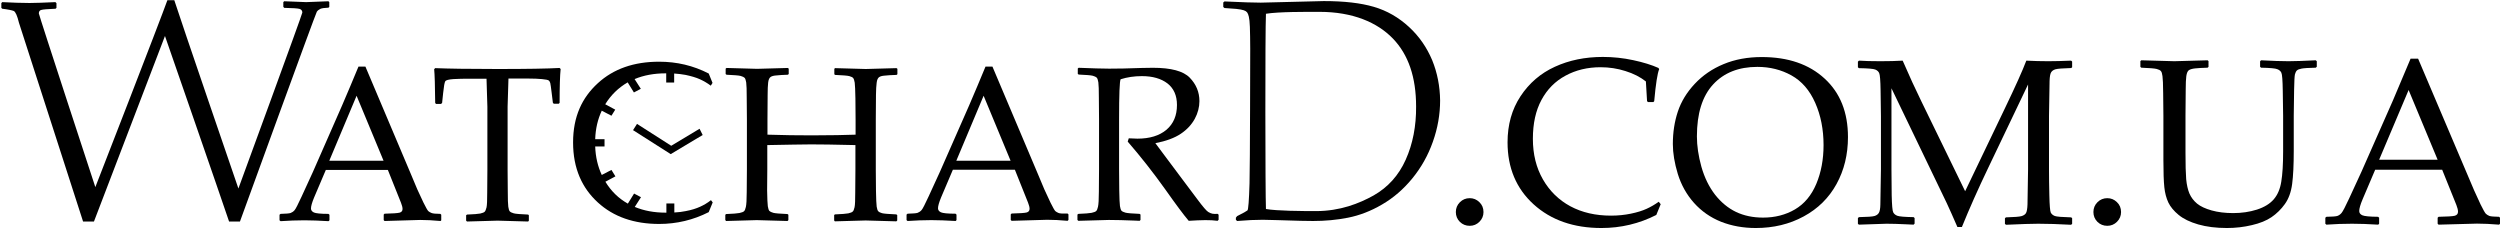
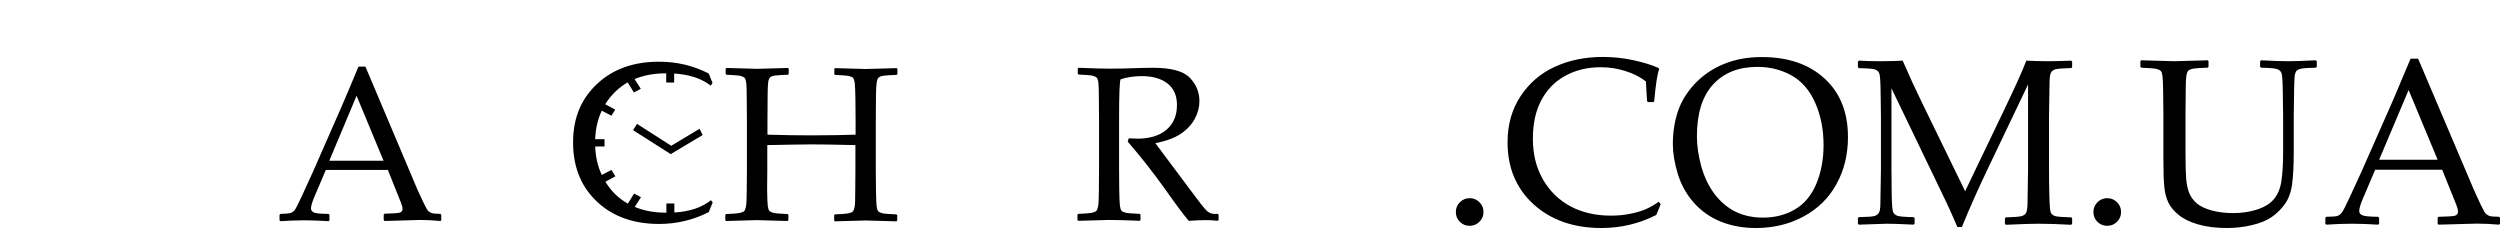
<svg xmlns="http://www.w3.org/2000/svg" width="1625" height="149" viewBox="0 0 1625 149" fill="none">
-   <path d="M323.201 44.851C304.446 44.851 290.969 44.626 282.882 44.287L282.208 44.964C282.545 48.352 282.77 55.691 282.882 66.981L283.444 67.546H286.701L287.375 66.868L288.049 60.433C288.498 56.142 288.947 53.658 289.396 52.868C289.846 52.077 291.642 51.626 294.787 51.4C297.932 51.174 301.638 51.174 305.906 51.174H316.238C316.575 62.578 316.8 68.675 316.8 69.465V110.338L316.687 125.129C316.687 130.097 316.575 133.372 316.238 134.84C315.901 136.307 315.452 137.211 315.003 137.662C314.554 138.114 313.543 138.453 312.195 138.791C310.735 139.017 307.927 139.356 303.547 139.469L302.986 139.921V143.421L303.547 143.985C315.34 143.647 321.966 143.421 323.426 143.421C324.774 143.421 331.512 143.647 343.305 143.985L343.754 143.421V139.921L343.305 139.469C338.363 139.243 335.219 139.017 333.983 138.679C332.748 138.34 331.849 137.888 331.4 137.437C330.951 136.985 330.614 135.969 330.389 134.388C330.165 132.807 330.052 129.42 330.052 124.113L329.94 110.451V69.353C329.94 67.772 330.165 61.675 330.502 51.061H343.642C346.786 51.061 349.706 51.174 352.177 51.4C354.76 51.626 356.22 51.965 356.67 52.303C357.119 52.642 357.456 53.206 357.68 53.997C357.905 54.787 358.13 56.932 358.579 60.32L359.365 66.756L359.927 67.433H363.184L363.745 66.868C363.745 56.368 363.97 49.029 364.419 44.851L363.745 44.174C355.883 44.626 342.406 44.851 323.201 44.851Z" fill="black" />
  <path d="M562.757 44.851C561.297 44.851 554.671 44.626 542.766 44.287L542.317 44.738V48.239L542.766 48.69C547.708 48.916 550.852 49.142 552.088 49.48C553.323 49.819 554.222 50.271 554.559 50.722C555.008 51.287 555.345 52.303 555.569 53.771C555.794 55.352 555.906 58.739 556.019 64.046L556.131 77.708V87.531C549.617 87.757 540.183 87.983 527.717 87.983C518.62 87.983 508.961 87.87 498.853 87.531V77.708L498.966 61.562C498.966 58.175 499.078 55.578 499.302 53.658C499.527 51.739 500.089 50.61 500.875 50.045C501.661 49.48 502.896 49.142 504.693 49.029C506.49 48.803 508.961 48.69 512.106 48.577L512.667 48.126V44.626L512.106 44.174C500.313 44.513 493.687 44.738 492.115 44.738C490.655 44.738 484.028 44.513 472.236 44.174L471.674 44.626V48.126L472.236 48.577C477.177 48.803 480.21 49.029 481.445 49.368C482.681 49.706 483.579 50.158 484.028 50.61C484.478 51.174 484.815 52.19 485.039 53.658C485.264 55.239 485.376 58.626 485.376 63.933L485.488 77.595V110L485.376 124.791C485.376 129.759 485.151 133.033 484.815 134.501C484.478 135.969 484.141 136.872 483.579 137.324C483.13 137.775 482.119 138.114 480.659 138.453C479.199 138.679 476.391 139.017 472.011 139.13L471.45 139.582V143.082L472.011 143.647C483.804 143.308 490.542 143.082 491.89 143.082C493.35 143.082 500.089 143.308 511.881 143.647L512.443 143.082V139.582L511.881 139.13C506.939 138.904 503.907 138.679 502.672 138.34C501.436 138.001 500.538 137.549 500.089 137.098C499.639 136.533 499.302 135.517 499.078 134.049C498.853 132.469 498.741 129.081 498.629 123.775L498.741 110.226V94.305C511.993 94.079 521.54 93.854 527.155 93.854C532.658 93.854 542.317 93.967 556.019 94.305V110.226L555.906 125.017C555.906 129.985 555.794 133.259 555.457 134.727C555.12 136.195 554.783 137.098 554.222 137.549C553.773 138.001 552.762 138.34 551.414 138.679C549.954 138.904 547.034 139.243 542.654 139.356L542.205 139.808V143.308L542.654 143.872C554.446 143.534 561.185 143.308 562.645 143.308C564.105 143.308 570.731 143.534 582.636 143.872L583.198 143.308V139.808L582.636 139.356C577.694 139.13 574.55 138.904 573.314 138.566C572.079 138.227 571.293 137.775 570.844 137.324C570.394 136.759 570.057 135.743 569.833 134.275C569.608 132.694 569.496 129.307 569.384 124L569.271 110.338V77.821L569.384 61.675C569.384 58.287 569.608 55.691 569.833 53.771C570.057 51.852 570.619 50.722 571.405 50.158C572.191 49.593 573.427 49.255 575.224 49.142C576.908 48.916 579.491 48.803 582.748 48.69L583.31 48.239V44.738L582.748 44.287C570.956 44.626 564.33 44.851 562.757 44.851Z" fill="black" />
-   <path d="M688.095 138.453C687.196 138.114 686.522 137.662 685.961 137.211C685.399 136.646 684.388 134.84 682.816 131.678C681.356 128.517 680.008 125.694 678.773 122.984L674.842 113.613L645.08 43.27H640.588C637.106 51.739 633.512 60.207 629.918 68.562L610.938 111.693L603.638 127.613C601.279 132.694 599.819 135.63 599.033 136.533C598.247 137.436 597.349 138.001 596.45 138.34C595.439 138.678 593.305 138.791 589.936 138.904L589.262 139.469V143.082L589.936 143.646C595.102 143.308 600.269 143.082 605.435 143.082C609.927 143.082 615.206 143.308 621.158 143.646L621.72 143.082V139.469L621.046 138.904C615.992 138.904 612.847 138.566 611.612 138.001C610.376 137.436 609.703 136.533 609.703 135.404C609.703 133.936 610.376 131.565 611.724 128.291L619.361 110.338H659.68L668.216 131.678C668.89 133.372 669.227 134.727 669.227 135.743C669.227 136.985 668.553 137.775 667.317 138.114C665.97 138.453 662.713 138.678 657.546 138.791L656.985 139.356V142.969L657.546 143.534C665.296 143.308 672.933 143.082 680.682 142.856C684.613 142.856 689.105 143.082 693.935 143.534L694.496 142.969V139.356L693.935 138.791C690.79 138.904 688.881 138.791 688.095 138.453ZM621.607 104.467L639.352 62.239L656.873 104.467H621.607Z" fill="black" />
  <path d="M788.05 138.904C787.264 138.791 786.365 138.339 785.355 137.775C784.232 137.097 781.873 134.388 778.279 129.533C774.573 124.677 771.204 120.161 767.947 115.758L758.064 102.547C754.694 98.031 752.336 94.87 750.988 93.063C757.951 91.708 763.454 89.676 767.497 86.966C771.541 84.256 774.461 81.095 776.595 77.256C778.616 73.53 779.627 69.578 779.627 65.739C779.627 59.868 777.493 54.787 773.338 50.496C769.182 46.206 761.208 44.06 749.416 44.06C747.956 44.06 745.485 44.06 742.228 44.173C733.355 44.512 726.28 44.625 721.001 44.625C716.284 44.625 709.658 44.399 701.123 44.06L700.561 44.512V48.012L701.123 48.464C706.064 48.69 709.097 48.916 710.332 49.254C711.567 49.593 712.466 50.045 712.915 50.496C713.364 51.061 713.701 52.077 713.926 53.545C714.15 55.126 714.263 58.513 714.263 63.82L714.375 77.482V109.886L714.263 124.677C714.263 129.645 714.038 132.92 713.701 134.388C713.364 135.855 713.027 136.759 712.466 137.21C712.017 137.662 711.006 138.001 709.546 138.339C708.086 138.565 705.278 138.904 700.898 139.017L700.336 139.469V142.969L700.898 143.533C712.69 143.195 719.429 142.969 720.777 142.969C722.686 142.969 725.157 142.969 728.526 143.082C736.5 143.307 740.543 143.533 740.768 143.533L741.329 142.969V139.469L740.768 139.017C735.826 138.791 732.794 138.565 731.558 138.227C730.323 137.888 729.425 137.436 728.975 136.985C728.526 136.42 728.189 135.404 727.965 133.936C727.74 132.355 727.628 128.968 727.515 123.661L727.403 109.999V77.82C727.403 61.336 727.74 52.642 728.414 51.513C732.682 50.158 737.286 49.48 742.228 49.48C749.191 49.48 754.694 51.061 758.85 54.222C762.893 57.384 765.027 62.013 765.027 68.223C765.027 75.111 762.78 80.417 758.176 84.369C753.571 88.208 747.282 90.127 739.308 90.127C737.96 90.127 736.051 90.014 733.692 89.901L733.018 92.047C741.329 101.644 749.528 112.032 757.502 123.21C764.353 132.92 769.407 139.694 772.664 143.533C776.595 143.307 780.188 143.082 783.445 143.082C786.478 143.082 789.173 143.195 791.419 143.533L792.093 142.856V139.581L791.532 139.017C790.072 139.13 788.836 139.017 788.05 138.904Z" fill="black" />
-   <path d="M930.908 39.093C927.426 30.85 922.484 23.624 915.858 17.527C909.12 11.317 901.483 6.914 892.947 4.43C884.411 1.946 873.742 0.704 860.49 0.704L819.497 1.72C815.341 1.72 807.479 1.494 795.912 0.929L795.125 1.607V4.543L795.912 5.22L803.549 5.785C805.907 6.01 807.479 6.349 808.49 6.688C809.501 7.027 810.175 7.478 810.624 8.043C811.073 8.607 811.41 9.511 811.747 10.865C812.084 12.22 812.309 14.479 812.421 17.527C812.533 20.689 812.646 26.786 812.646 31.753C812.646 31.753 812.533 107.854 812.196 119.145C811.86 130.323 811.41 136.194 810.849 136.759C810.287 137.21 808.041 138.565 804.11 140.485L803.324 141.501V142.856L804.11 143.646C810.624 143.082 816.24 142.856 820.844 142.856C822.417 142.856 825.561 142.969 830.278 143.082C844.654 143.533 848.36 143.646 853.526 143.646C861.276 143.646 868.8 142.969 876.213 141.501C883.625 140.033 891.038 137.21 898.338 132.92C905.75 128.629 912.264 122.984 917.992 115.984C923.72 108.983 928.212 101.08 931.357 92.16C934.502 83.353 936.074 74.32 936.074 65.287C935.962 56.142 934.277 47.335 930.908 39.093ZM913.724 103.789C909.12 114.064 902.156 121.742 892.835 127.049C883.513 132.242 871.047 137.21 855.436 137.21C846.563 137.21 829.717 137.098 822.866 135.856C822.417 126.145 822.304 20.011 822.866 8.946C831.177 7.591 848.809 7.704 857.682 7.704C879.358 7.704 895.305 14.591 905.413 25.092C915.521 35.592 920.463 50.271 920.463 69.239C920.575 81.885 918.329 93.515 913.724 103.789Z" fill="black" />
  <path d="M455.052 134.388C452.582 135.517 449.437 136.533 445.731 137.211C443.597 137.662 441.014 138.001 438.318 138.114V132.243H433.152V138.227C433.04 138.227 432.815 138.227 432.703 138.227C425.178 138.227 418.552 136.985 412.599 134.501L416.642 128.178L412.15 125.807L408.107 132.355C402.042 128.968 397.213 124.226 393.507 118.129L400.021 114.629L397.438 110.451L391.148 113.725C388.565 108.193 387.105 101.983 386.88 95.208H392.945V90.466H386.88C387.105 83.579 388.565 77.482 391.148 71.949L397.438 75.224L399.908 71.272L393.394 67.772C397.101 61.787 401.93 57.045 407.995 53.545L412.038 60.094L416.53 57.723L412.487 51.4C418.439 48.916 425.178 47.674 432.59 47.674C432.703 47.674 432.927 47.674 433.04 47.674V53.658H438.206V47.787C440.789 48.013 443.484 48.238 445.618 48.69C449.325 49.48 452.469 50.384 454.94 51.513C457.411 52.642 459.769 53.997 462.015 55.69L463.139 53.884L460.668 47.787C450.56 42.593 439.891 40.109 428.435 40.109C412.038 40.109 398.785 44.738 388.565 54.11C378.345 63.481 372.505 75.675 372.505 92.612C372.505 109.548 378.345 122.194 388.565 131.565C398.785 140.937 412.15 145.566 428.435 145.566C439.891 145.566 450.672 142.969 460.668 137.888L463.251 131.565L462.128 130.097C459.882 131.904 457.523 133.259 455.052 134.388Z" fill="black" />
  <path d="M436.297 94.757L414.06 80.53L411.477 84.595L435.96 100.176L456.737 87.756L454.716 83.692L436.297 94.757Z" fill="black" />
  <path d="M286.813 143.195V139.582L286.251 139.017C283.331 139.017 281.31 138.791 280.524 138.453C279.625 138.114 278.951 137.662 278.39 137.211C277.828 136.646 276.818 134.84 275.245 131.678C273.785 128.517 272.437 125.694 271.202 122.984L267.271 113.613L237.509 43.27H233.017C229.535 51.739 225.941 60.207 222.347 68.562L203.367 111.806L196.067 127.726C193.709 132.807 192.248 135.743 191.462 136.646C190.676 137.549 189.778 138.114 188.879 138.453C187.868 138.791 185.735 138.904 182.365 139.017L181.691 139.582V143.195L182.365 143.759C187.532 143.421 192.698 143.195 197.864 143.195C202.356 143.195 207.635 143.421 213.587 143.759L214.149 143.195V139.582L213.475 139.017C208.421 139.017 205.276 138.678 204.041 138.114C202.806 137.549 202.132 136.646 202.132 135.517C202.132 134.049 202.806 131.678 204.153 128.404L211.79 110.451H252.109L260.645 131.791C261.319 133.485 261.656 134.84 261.656 135.856C261.656 137.098 260.982 137.888 259.746 138.227C258.399 138.566 255.142 138.791 249.976 138.904L249.414 139.469V143.082L249.976 143.646C257.725 143.421 265.362 143.195 273.111 142.969C277.042 142.969 281.535 143.195 286.364 143.646L286.813 143.195ZM214.037 104.467L231.781 62.239L249.302 104.467H214.037Z" fill="black" />
-   <path d="M208.196 5.785C209.095 5.333 210.892 5.107 213.475 4.994L214.036 4.543V1.381L213.475 0.817C205.276 1.155 200.447 1.381 198.987 1.381C197.415 1.381 192.585 1.155 184.724 0.817L184.162 1.381V4.43L184.724 5.107C190.227 5.22 193.596 5.446 194.719 5.785C195.842 6.123 196.516 6.914 196.516 8.156C196.516 9.285 154.962 122.532 154.962 122.532C154.962 122.532 117.001 11.882 113.295 0.139H108.802C104.422 12.559 61.969 121.629 61.969 121.629C61.969 121.629 25.244 9.736 25.244 8.72C25.244 7.478 25.806 6.688 26.817 6.462C27.827 6.123 30.972 5.898 36.138 5.672L36.7 5.107V2.059L36.026 1.381C28.613 1.72 22.998 1.946 19.18 1.946C14.013 1.946 8.061 1.72 1.435 1.381L0.873 2.059V5.107L1.435 5.672C5.253 6.123 7.836 6.688 8.959 7.14C10.082 7.704 11.206 10.188 12.329 14.817L53.995 143.985H61.071L107.23 23.398C107.23 23.398 144.068 129.533 148.897 143.985H155.972C155.972 143.985 205.276 8.382 205.95 7.591C206.512 6.801 207.298 6.236 208.196 5.785Z" fill="black" />
  <path d="M955.321 128.81C957.727 128.81 959.807 129.662 961.562 131.366C963.366 133.07 964.268 135.225 964.268 137.832C964.268 140.288 963.391 142.393 961.637 144.147C959.882 145.902 957.777 146.779 955.321 146.779C952.815 146.779 950.685 145.927 948.93 144.223C947.176 142.468 946.299 140.338 946.299 137.832C946.299 135.326 947.176 133.195 948.93 131.441C950.685 129.687 952.815 128.81 955.321 128.81Z" fill="black" />
  <path d="M1079.45 132.719L1076.6 139.711C1065.47 145.375 1053.59 148.207 1040.96 148.207C1022.86 148.207 1008.15 143.07 996.824 132.794C985.546 122.519 979.907 109.086 979.907 92.495C979.907 81.067 982.714 71.092 988.328 62.571C993.992 54 1001.43 47.609 1010.66 43.399C1019.93 39.138 1030.33 37.008 1041.86 37.008C1048.53 37.008 1055.12 37.709 1061.63 39.113C1068.15 40.517 1073.59 42.196 1077.95 44.151L1078.48 44.902C1077.32 47.709 1076.24 54.651 1075.24 65.729L1074.72 66.33H1071.18L1070.58 65.729L1069.83 52.947C1066.17 50.04 1061.73 47.784 1056.52 46.181C1051.36 44.526 1045.97 43.699 1040.36 43.699C1031.89 43.699 1024.29 45.529 1017.57 49.188C1010.86 52.797 1005.65 58.06 1001.94 64.977C998.227 71.844 996.372 80.265 996.372 90.239C996.372 100.264 998.553 109.061 1002.91 116.629C1007.27 124.198 1013.21 130.012 1020.73 134.073C1028.3 138.133 1037.12 140.163 1047.2 140.163C1051.66 140.163 1055.94 139.736 1060.05 138.884C1064.16 138.032 1067.57 136.98 1070.28 135.727C1073.04 134.473 1075.67 132.945 1078.17 131.14L1079.45 132.719Z" fill="black" />
  <path d="M1087.35 93.623C1087.35 86.104 1088.42 79.087 1090.58 72.571C1092.74 66.055 1096.39 60.04 1101.56 54.526C1106.77 48.962 1113.04 44.677 1120.35 41.669C1127.67 38.612 1135.94 37.083 1145.16 37.083C1162.26 37.083 1175.87 41.745 1185.99 51.068C1196.12 60.34 1201.18 73.022 1201.18 89.112C1201.18 100.439 1198.7 110.615 1193.73 119.637C1188.77 128.659 1181.66 135.676 1172.38 140.689C1163.16 145.701 1152.78 148.207 1141.26 148.207C1133.09 148.207 1125.57 146.854 1118.7 144.147C1111.83 141.391 1105.97 137.305 1101.11 131.892C1096.29 126.479 1092.79 120.213 1090.58 113.096C1088.42 105.978 1087.35 99.487 1087.35 93.623ZM1102.99 88.66C1102.99 94.775 1103.96 101.367 1105.92 108.434C1107.92 115.452 1110.88 121.491 1114.79 126.554C1118.75 131.566 1123.29 135.301 1128.4 137.757C1133.56 140.213 1139.43 141.441 1145.99 141.441C1153.76 141.441 1160.68 139.661 1166.74 136.103C1172.81 132.544 1177.42 127.03 1180.58 119.562C1183.74 112.043 1185.31 103.622 1185.31 94.299C1185.31 84.174 1183.51 75.027 1179.9 66.856C1176.29 58.686 1171.15 52.747 1164.49 49.038C1157.82 45.328 1150.43 43.474 1142.31 43.474C1130.13 43.474 1120.53 47.283 1113.51 54.902C1106.49 62.521 1102.99 73.774 1102.99 88.66Z" fill="black" />
  <path d="M1346.21 39.414L1346.89 40.015V43.699L1346.29 44.226C1340.77 44.376 1337.34 44.652 1335.99 45.053C1334.68 45.454 1333.76 46.13 1333.2 47.083C1332.65 47.985 1332.33 49.789 1332.23 52.496C1332.18 55.203 1332.05 62.847 1331.85 75.428V110.088C1331.85 115.101 1331.93 120.765 1332.08 127.08C1332.23 133.396 1332.53 137.08 1332.98 138.133C1333.48 139.135 1334.36 139.887 1335.61 140.388C1336.86 140.839 1340.42 141.14 1346.29 141.29L1346.89 141.817V145.501L1346.21 146.102C1338.04 145.651 1330.92 145.426 1324.86 145.426C1320.75 145.426 1313.76 145.651 1303.88 146.102L1303.21 145.501V141.892L1303.81 141.29C1309.32 141.14 1312.73 140.864 1314.03 140.463C1315.39 140.062 1316.34 139.411 1316.89 138.508C1317.44 137.556 1317.77 135.702 1317.87 132.945C1317.97 130.188 1318.09 122.569 1318.24 110.088V54.902L1292.3 109.186C1285.79 122.77 1280.1 135.551 1275.24 147.531H1272.3C1269.5 141.065 1267.19 135.902 1265.39 132.042L1229.45 57.383V109.938C1229.45 114.85 1229.5 120.514 1229.6 126.93C1229.75 133.296 1230.07 136.98 1230.58 137.982C1231.08 138.985 1231.95 139.736 1233.21 140.238C1234.46 140.739 1238.02 141.04 1243.88 141.14L1244.49 141.741V145.35L1243.81 146.027L1239 145.801C1234.03 145.551 1229.77 145.426 1226.22 145.426C1224.61 145.426 1218.62 145.626 1208.25 146.027L1207.64 145.426V141.817L1208.25 141.14C1213.76 141.04 1217.17 140.789 1218.47 140.388C1219.77 139.987 1220.7 139.31 1221.25 138.358C1221.85 137.406 1222.18 135.626 1222.23 133.02C1222.33 130.413 1222.46 122.719 1222.61 109.938V75.503C1222.61 70.942 1222.53 65.403 1222.38 58.887C1222.28 52.321 1221.98 48.536 1221.48 47.534C1221.03 46.481 1220.18 45.704 1218.92 45.203C1217.67 44.702 1214.11 44.401 1208.25 44.301L1207.64 43.699V40.09L1208.32 39.414C1211.78 39.664 1216.44 39.79 1222.31 39.79C1227.82 39.79 1232.63 39.664 1236.74 39.414C1240.95 49.138 1244.99 57.934 1248.85 65.804L1277.34 124.298L1303.05 70.691C1310.02 56.205 1314.71 45.779 1317.11 39.414C1321.93 39.664 1326.66 39.79 1331.32 39.79C1335.54 39.79 1340.5 39.664 1346.21 39.414Z" fill="black" />
  <path d="M1369.74 128.81C1372.15 128.81 1374.23 129.662 1375.98 131.366C1377.79 133.07 1378.69 135.225 1378.69 137.832C1378.69 140.288 1377.81 142.393 1376.06 144.147C1374.31 145.902 1372.2 146.779 1369.74 146.779C1367.24 146.779 1365.11 145.927 1363.35 144.223C1361.6 142.468 1360.72 140.338 1360.72 137.832C1360.72 135.326 1361.6 133.195 1363.35 131.441C1365.11 129.687 1367.24 128.81 1369.74 128.81Z" fill="black" />
  <path d="M1391.25 39.715L1391.85 39.188C1404.28 39.589 1411.45 39.79 1413.35 39.79C1415.06 39.79 1422.25 39.589 1434.93 39.188L1435.53 39.715V43.474L1434.93 44C1431.47 44.1 1428.79 44.251 1426.89 44.451C1425.03 44.652 1423.68 45.028 1422.83 45.579C1421.97 46.13 1421.4 47.434 1421.1 49.489C1420.85 51.494 1420.72 54.3 1420.72 57.909L1420.57 75.202V99.111C1420.57 106.981 1420.72 112.77 1421.02 116.479C1421.37 120.138 1422.07 123.246 1423.13 125.802C1424.23 128.308 1425.88 130.489 1428.09 132.343C1430.29 134.148 1433.45 135.626 1437.56 136.779C1441.67 137.932 1446.33 138.508 1451.55 138.508C1457.06 138.508 1462.2 137.757 1466.96 136.253C1471.77 134.699 1475.43 132.469 1477.94 129.561C1480.44 126.654 1482.07 122.845 1482.82 118.133C1483.63 113.371 1484.03 106.78 1484.03 98.359V75.202C1484.03 71.293 1483.95 65.929 1483.8 59.112C1483.7 52.245 1483.4 48.311 1482.9 47.308C1482.45 46.256 1481.57 45.479 1480.27 44.977C1479.01 44.426 1475.48 44.1 1469.67 44L1469.06 43.399V39.865L1469.67 39.188C1477.08 39.589 1483.02 39.79 1487.49 39.79C1491.29 39.79 1497.21 39.589 1505.23 39.188L1505.91 39.79V43.399L1505.23 44C1500.52 44.1 1497.43 44.301 1495.98 44.602C1494.58 44.852 1493.58 45.253 1492.97 45.804C1492.42 46.356 1492 47.208 1491.7 48.361C1491.45 49.514 1491.27 52.822 1491.17 58.285L1490.94 75.202V98.059C1490.94 107.181 1490.59 114.374 1489.89 119.637C1489.19 124.9 1487.61 129.236 1485.15 132.644C1482.75 136.002 1479.87 138.834 1476.51 141.14C1473.2 143.396 1468.94 145.125 1463.73 146.328C1458.51 147.581 1453.1 148.207 1447.49 148.207C1440.47 148.207 1434.25 147.43 1428.84 145.877C1423.48 144.323 1419.24 142.268 1416.13 139.711C1413.03 137.155 1410.8 134.473 1409.44 131.667C1408.09 128.81 1407.21 125.476 1406.81 121.667C1406.41 117.807 1406.21 111.943 1406.21 104.073V75.202L1406.06 60.541C1406.01 54.827 1405.86 51.143 1405.61 49.489C1405.41 47.834 1405.06 46.732 1404.56 46.181C1404.1 45.629 1403.2 45.178 1401.85 44.827C1400.5 44.476 1397.16 44.201 1391.85 44L1391.25 43.474V39.715Z" fill="black" />
  <path d="M1512.15 146.027L1511.47 145.426V141.516L1512.15 140.914C1515.81 140.864 1518.16 140.689 1519.21 140.388C1520.27 140.037 1521.19 139.386 1522 138.433C1522.85 137.431 1524.53 134.223 1527.03 128.81L1534.93 111.667L1555.38 65.353C1559.24 56.28 1563.07 47.208 1566.88 38.136H1571.77L1608.16 123.697C1609.41 126.554 1610.84 129.662 1612.44 133.02C1614.1 136.378 1615.23 138.358 1615.83 138.96C1616.48 139.561 1617.26 140.037 1618.16 140.388C1619.11 140.689 1621.19 140.864 1624.4 140.914L1625 141.516V145.426L1624.4 146.027C1619.09 145.576 1614.3 145.35 1610.04 145.35C1601.72 145.601 1593.4 145.827 1585.08 146.027L1584.47 145.426V141.516L1585.08 140.914C1590.69 140.814 1594.2 140.589 1595.6 140.238C1597.01 139.837 1597.71 138.96 1597.71 137.606C1597.71 136.504 1597.36 135.05 1596.65 133.245L1587.41 110.314H1543.87L1535.68 129.561C1534.23 133.02 1533.5 135.551 1533.5 137.155C1533.5 138.408 1534.18 139.335 1535.53 139.937C1536.88 140.538 1540.29 140.864 1545.75 140.914L1546.43 141.516V145.426L1545.83 146.027C1539.36 145.626 1533.7 145.426 1528.84 145.426C1523.32 145.426 1517.76 145.626 1512.15 146.027ZM1546.43 103.848H1584.47L1565.6 58.511L1546.43 103.848Z" fill="black" />
</svg>